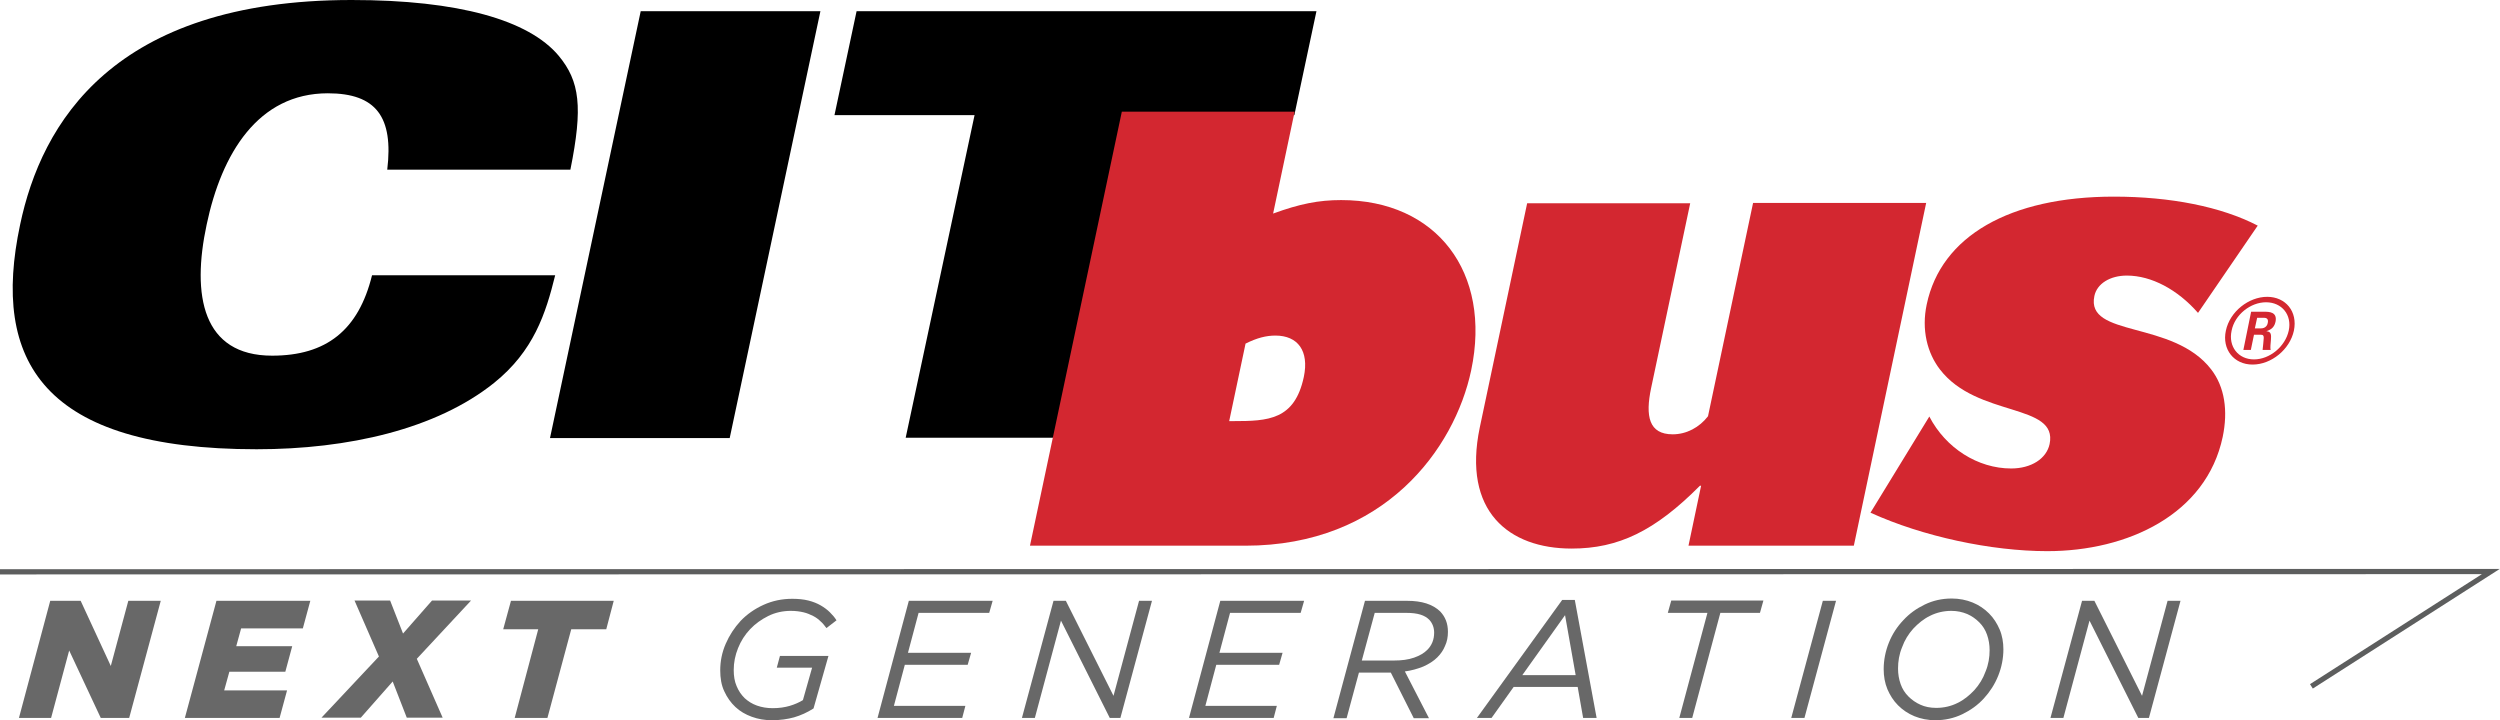
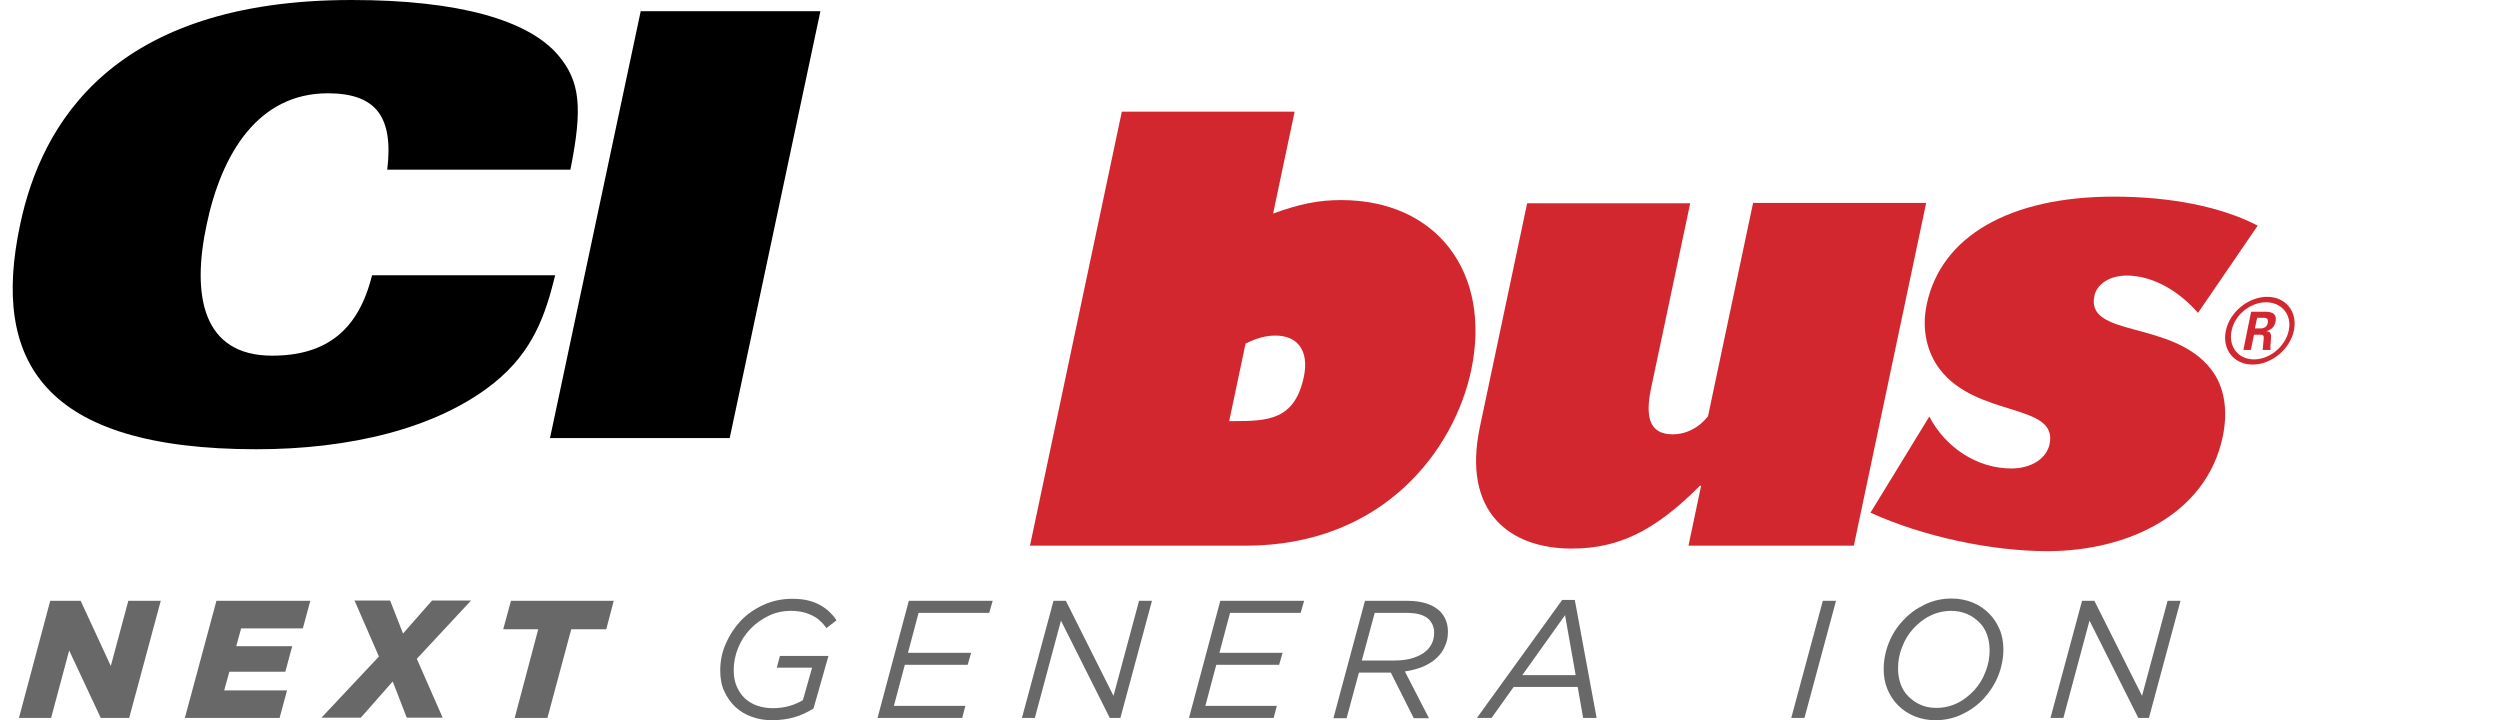
<svg xmlns="http://www.w3.org/2000/svg" version="1.1" x="0px" y="0px" width="870.9px" height="250.9px" viewBox="0 0 870.9 250.9" style="enable-background:new 0 0 870.9 250.9;" xml:space="preserve">
  <style type="text/css">
		.st0{fill:none;stroke:#5D5E5E;stroke-width:1.823;stroke-miterlimit:10;}
		.st1{fill:#686868;}
		.st2{fill:#D32730;}
	</style>
  <defs>
	</defs>
  <g>
-     <polyline class="st0" points="0,199.2 867.7,199.1 805.2,239.1  " />
    <path class="st1" d="M17.5,209.3h10.6L38.6,232l6.1-22.7H56l-11,40.8h-9.9l-11-23.5l-6.3,23.5H6.6L17.5,209.3z" />
    <path class="st1" d="M75.4,209.3h32.7l-2.6,9.6H84l-1.7,6.2h19.5l-2.4,8.9H79.9l-1.8,6.5H100l-2.6,9.6h-33L75.4,209.3z" />
    <path class="st1" d="M132,228.7l-8.5-19.5h12.4l4.5,11.5l10.1-11.5h13.6l-18.9,20.3l9,20.5h-12.5l-4.9-12.6l-11.1,12.6h-13.7   L132,228.7z" />
    <path class="st1" d="M187.5,219.2h-12.2l2.7-9.9h35.8l-2.6,9.9h-12.2l-8.3,30.9h-11.4L187.5,219.2z" />
    <g>
      <path class="st1" d="M268.9,250.9c-2.5,0-4.8-0.4-7-1.2c-2.2-0.8-4.1-1.9-5.7-3.4c-1.6-1.5-2.9-3.3-3.9-5.5    c-1-2.1-1.4-4.6-1.4-7.3c0-3.1,0.6-6.2,1.9-9.2c1.3-3,3-5.6,5.2-8c2.2-2.3,4.9-4.2,8-5.6c3.1-1.4,6.4-2.1,10-2.1    c2.1,0,4,0.2,5.6,0.6c1.6,0.4,3.1,1,4.3,1.7c1.2,0.7,2.3,1.5,3.2,2.4c0.9,0.9,1.7,1.8,2.3,2.8l-3.5,2.7c-0.6-0.8-1.2-1.6-2-2.3    c-0.7-0.7-1.6-1.4-2.6-1.9c-1-0.5-2.1-1-3.4-1.3c-1.3-0.3-2.7-0.5-4.4-0.5c-2.8,0-5.5,0.6-7.9,1.8c-2.4,1.2-4.5,2.7-6.3,4.6    c-1.8,1.9-3.2,4.1-4.2,6.6c-1,2.5-1.5,5-1.5,7.6c0,2.1,0.3,4,1,5.6c0.7,1.7,1.6,3,2.8,4.2c1.2,1.1,2.6,2,4.3,2.6    c1.7,0.6,3.5,0.9,5.5,0.9c2.2,0,4.2-0.3,5.9-0.8c1.7-0.5,3.3-1.2,4.6-2l3.2-11.3h-12.3l1.1-4.1h16.9l-5.2,18.3    c-2.2,1.4-4.4,2.4-6.8,3.1C274.4,250.5,271.8,250.9,268.9,250.9z" />
      <path class="st1" d="M316.6,209.3h29.2l-1.2,4.2H320l-3.7,13.9h22l-1.2,4.2h-21.9l-3.8,14.3h24.9l-1.1,4.2h-29.5L316.6,209.3z" />
      <path class="st1" d="M367,209.3h4.3l16.6,33.1l8.9-33.1h4.5l-11,40.8h-3.7l-17-33.9l-9.1,33.9H356L367,209.3z" />
      <path class="st1" d="M425.1,209.3h29.2l-1.2,4.2h-24.6l-3.7,13.9h22l-1.2,4.2h-21.9l-3.8,14.3h24.9l-1.1,4.2h-29.5L425.1,209.3z" />
      <path class="st1" d="M475.5,209.3h14.7c5.1,0,8.9,1.2,11.5,3.7c1.8,1.9,2.7,4.2,2.7,7.1c0,1.8-0.3,3.4-1,4.9    c-0.6,1.5-1.5,2.8-2.7,4c-1.3,1.3-2.9,2.3-4.9,3.2c-2,0.8-4.1,1.4-6.4,1.7l8.4,16.3h-5.3l-8-15.9h-11.1l-4.3,15.9h-4.6    L475.5,209.3z M485.6,230.1c2.7,0,5-0.3,7-1c2-0.7,3.5-1.6,4.6-2.7c0.8-0.8,1.4-1.7,1.8-2.7c0.4-1,0.6-2.1,0.6-3.3    c0-1.8-0.6-3.3-1.7-4.5c-0.8-0.8-1.8-1.4-3.1-1.8c-1.3-0.4-2.9-0.6-4.9-0.6h-11l-4.5,16.6H485.6z" />
      <path class="st1" d="M544.2,209h4.4l7.6,41.1h-4.7l-1.9-10.8h-22.3l-7.7,10.8h-5.1L544.2,209z M548.9,235.2l-3.7-20.9l-14.9,20.9    H548.9z" />
-       <path class="st1" d="M594.8,213.5h-13.8l1.2-4.3h32.1l-1.2,4.3h-13.8l-9.8,36.6H585L594.8,213.5z" />
      <path class="st1" d="M635,209.3h4.6l-11,40.8H624L635,209.3z" />
      <path class="st1" d="M674.2,250.9c-2.6,0-5.1-0.5-7.3-1.4c-2.2-0.9-4.1-2.2-5.7-3.8c-1.6-1.6-2.8-3.5-3.7-5.6    c-0.9-2.2-1.3-4.5-1.3-7c0-3.1,0.6-6.2,1.8-9.2c1.2-3,2.9-5.6,5-7.8c2.1-2.3,4.6-4.1,7.5-5.5c2.9-1.4,6-2.1,9.4-2.1    c2.6,0,5.1,0.5,7.3,1.4c2.2,0.9,4.1,2.2,5.7,3.8c1.6,1.6,2.8,3.5,3.7,5.6c0.9,2.1,1.3,4.5,1.3,6.9c0,3.1-0.6,6.2-1.8,9.2    c-1.2,3-2.9,5.6-5,7.9c-2.1,2.3-4.6,4.1-7.5,5.5C680.7,250.2,677.5,250.9,674.2,250.9z M674.5,246.6c2.7,0,5.2-0.6,7.4-1.7    c2.3-1.1,4.2-2.7,5.9-4.5c1.7-1.9,3-4,3.9-6.5c1-2.4,1.4-4.9,1.4-7.4c0-1.9-0.3-3.7-0.9-5.4c-0.6-1.7-1.5-3.1-2.7-4.3    c-1.2-1.2-2.6-2.2-4.2-2.9c-1.7-0.7-3.5-1.1-5.5-1.1c-2.7,0-5.2,0.6-7.4,1.7c-2.3,1.1-4.2,2.7-5.9,4.5c-1.7,1.9-3,4-3.9,6.5    c-1,2.4-1.4,4.9-1.4,7.4c0,1.9,0.3,3.7,0.9,5.4c0.6,1.7,1.5,3.1,2.7,4.3c1.2,1.2,2.6,2.2,4.2,2.9    C670.5,246.2,672.4,246.6,674.5,246.6z" />
      <path class="st1" d="M725.3,209.3h4.3l16.6,33.1l8.9-33.1h4.5l-11,40.8h-3.7l-17-33.9l-9.1,33.9h-4.5L725.3,209.3z" />
    </g>
    <g>
      <g>
        <g>
          <path d="M134.9,59.1c2.2-18.3-3.8-26.6-20.7-26.6c-24.3,0-37,21-42.2,45.7c-5.3,24.7-1.5,45.7,22.8,45.7      c18.9,0,30.1-8.9,34.8-28h63.8c-3.3,13.4-7.5,26.4-21.3,37.5c-20.1,16.1-50.8,23.1-82.7,23.1c-74.5,0-92.5-30.7-82.4-78.2      C14.4,43,39.4,0,122.5,0c37.3,0,61.7,7,72.1,19.4c7.4,8.9,8.5,17.9,4.1,39.7H134.9z" />
          <path d="M223.2,3.9h62.6l-31.6,148.7h-62.6L223.2,3.9z" />
-           <path d="M339.5,40.1h-48.8l7.7-36.2h160.2l-7.7,36.2H402l-23.9,112.4h-62.6L339.5,40.1z" />
        </g>
        <path class="st2" d="M443.5,74.4c9.3-3.4,15.9-4.7,23.7-4.7c33.3,0,52.5,25.2,45.3,59.3c-5.8,27.4-30.3,61.1-78.7,61.1h-75     l32-151.2H451L443.5,74.4z M429.6,146.7c12.2,0,21.4-0.4,24.6-15.4c1.9-9.1-2.1-14.4-9.9-14.4c-3.2,0-6.4,0.8-10.4,2.8l-5.7,27     H429.6z" />
        <path class="st2" d="M645.8,190.1h-57.6l4.4-20.9h-0.4c-15.7,15.8-28.4,21.9-44.7,21.9c-21.9,0-38.1-13-32-42.2L532,70.8h56.8     l-13.6,64.3c-2.1,9.9-0.8,16.2,7.5,16.2c4.8,0,9.3-2.4,12.3-6.3l15.7-74.3H671L645.8,190.1z" />
        <path class="st2" d="M672.1,145.1c5.7,11,16.9,18.1,28.5,18.1c7,0,12.3-3.4,13.4-8.5c3-14.4-25.2-9.1-38.2-26     c-4.4-5.7-6.5-13.8-4.6-22.7c5-23.7,28.9-37.5,65.2-37.5c19.7,0,37.4,3.5,50.1,10.1l-20.8,30.4c-7.1-8.1-16.2-13-24.8-13     c-5.8,0-10.4,2.8-11.3,7.1c-3.1,14.6,27.4,8.3,40.7,25.6c4.7,6.1,5.9,14.4,4,23.5c-5.7,27-33.1,39.8-61.1,39.8     c-19.5,0-43.4-5.1-61.6-13.4L672.1,145.1z" />
      </g>
      <g>
        <g>
-           <path class="st2" d="M799.1,115.2c-1.4,6.5-7.8,11.8-14.4,11.8c-6.5,0-10.7-5.3-9.3-11.8c1.4-6.7,8-11.8,14.4-11.8      C796.2,103.4,800.5,108.5,799.1,115.2z M777.4,115.2c-1.2,5.5,2.3,10,7.8,10c5.5,0,10.9-4.5,12.1-10c1.2-5.5-2.4-9.9-7.9-9.9      C784,105.3,778.5,109.6,777.4,115.2z M784.2,108.6h4.6c1.6,0,4.6,0,3.9,3.5c-0.5,2.4-2.2,2.9-3.2,3.3c1.8,0.1,1.7,1.3,1.6,3      c-0.1,1.1-0.3,2.9-0.1,3.5h-2.8c0.1-0.6,0.4-4,0.4-4.2c0-0.8-0.2-1.1-1.1-1.1h-2.3l-1.1,5.3h-2.6L784.2,108.6z M785.5,114.4h2.1      c1.7,0,2.3-1.2,2.4-1.9c0.4-1.8-0.9-1.8-1.6-1.8h-2.1L785.5,114.4z" />
+           <path class="st2" d="M799.1,115.2c-1.4,6.5-7.8,11.8-14.4,11.8c-6.5,0-10.7-5.3-9.3-11.8c1.4-6.7,8-11.8,14.4-11.8      C796.2,103.4,800.5,108.5,799.1,115.2M777.4,115.2c-1.2,5.5,2.3,10,7.8,10c5.5,0,10.9-4.5,12.1-10c1.2-5.5-2.4-9.9-7.9-9.9      C784,105.3,778.5,109.6,777.4,115.2z M784.2,108.6h4.6c1.6,0,4.6,0,3.9,3.5c-0.5,2.4-2.2,2.9-3.2,3.3c1.8,0.1,1.7,1.3,1.6,3      c-0.1,1.1-0.3,2.9-0.1,3.5h-2.8c0.1-0.6,0.4-4,0.4-4.2c0-0.8-0.2-1.1-1.1-1.1h-2.3l-1.1,5.3h-2.6L784.2,108.6z M785.5,114.4h2.1      c1.7,0,2.3-1.2,2.4-1.9c0.4-1.8-0.9-1.8-1.6-1.8h-2.1L785.5,114.4z" />
        </g>
      </g>
    </g>
  </g>
</svg>